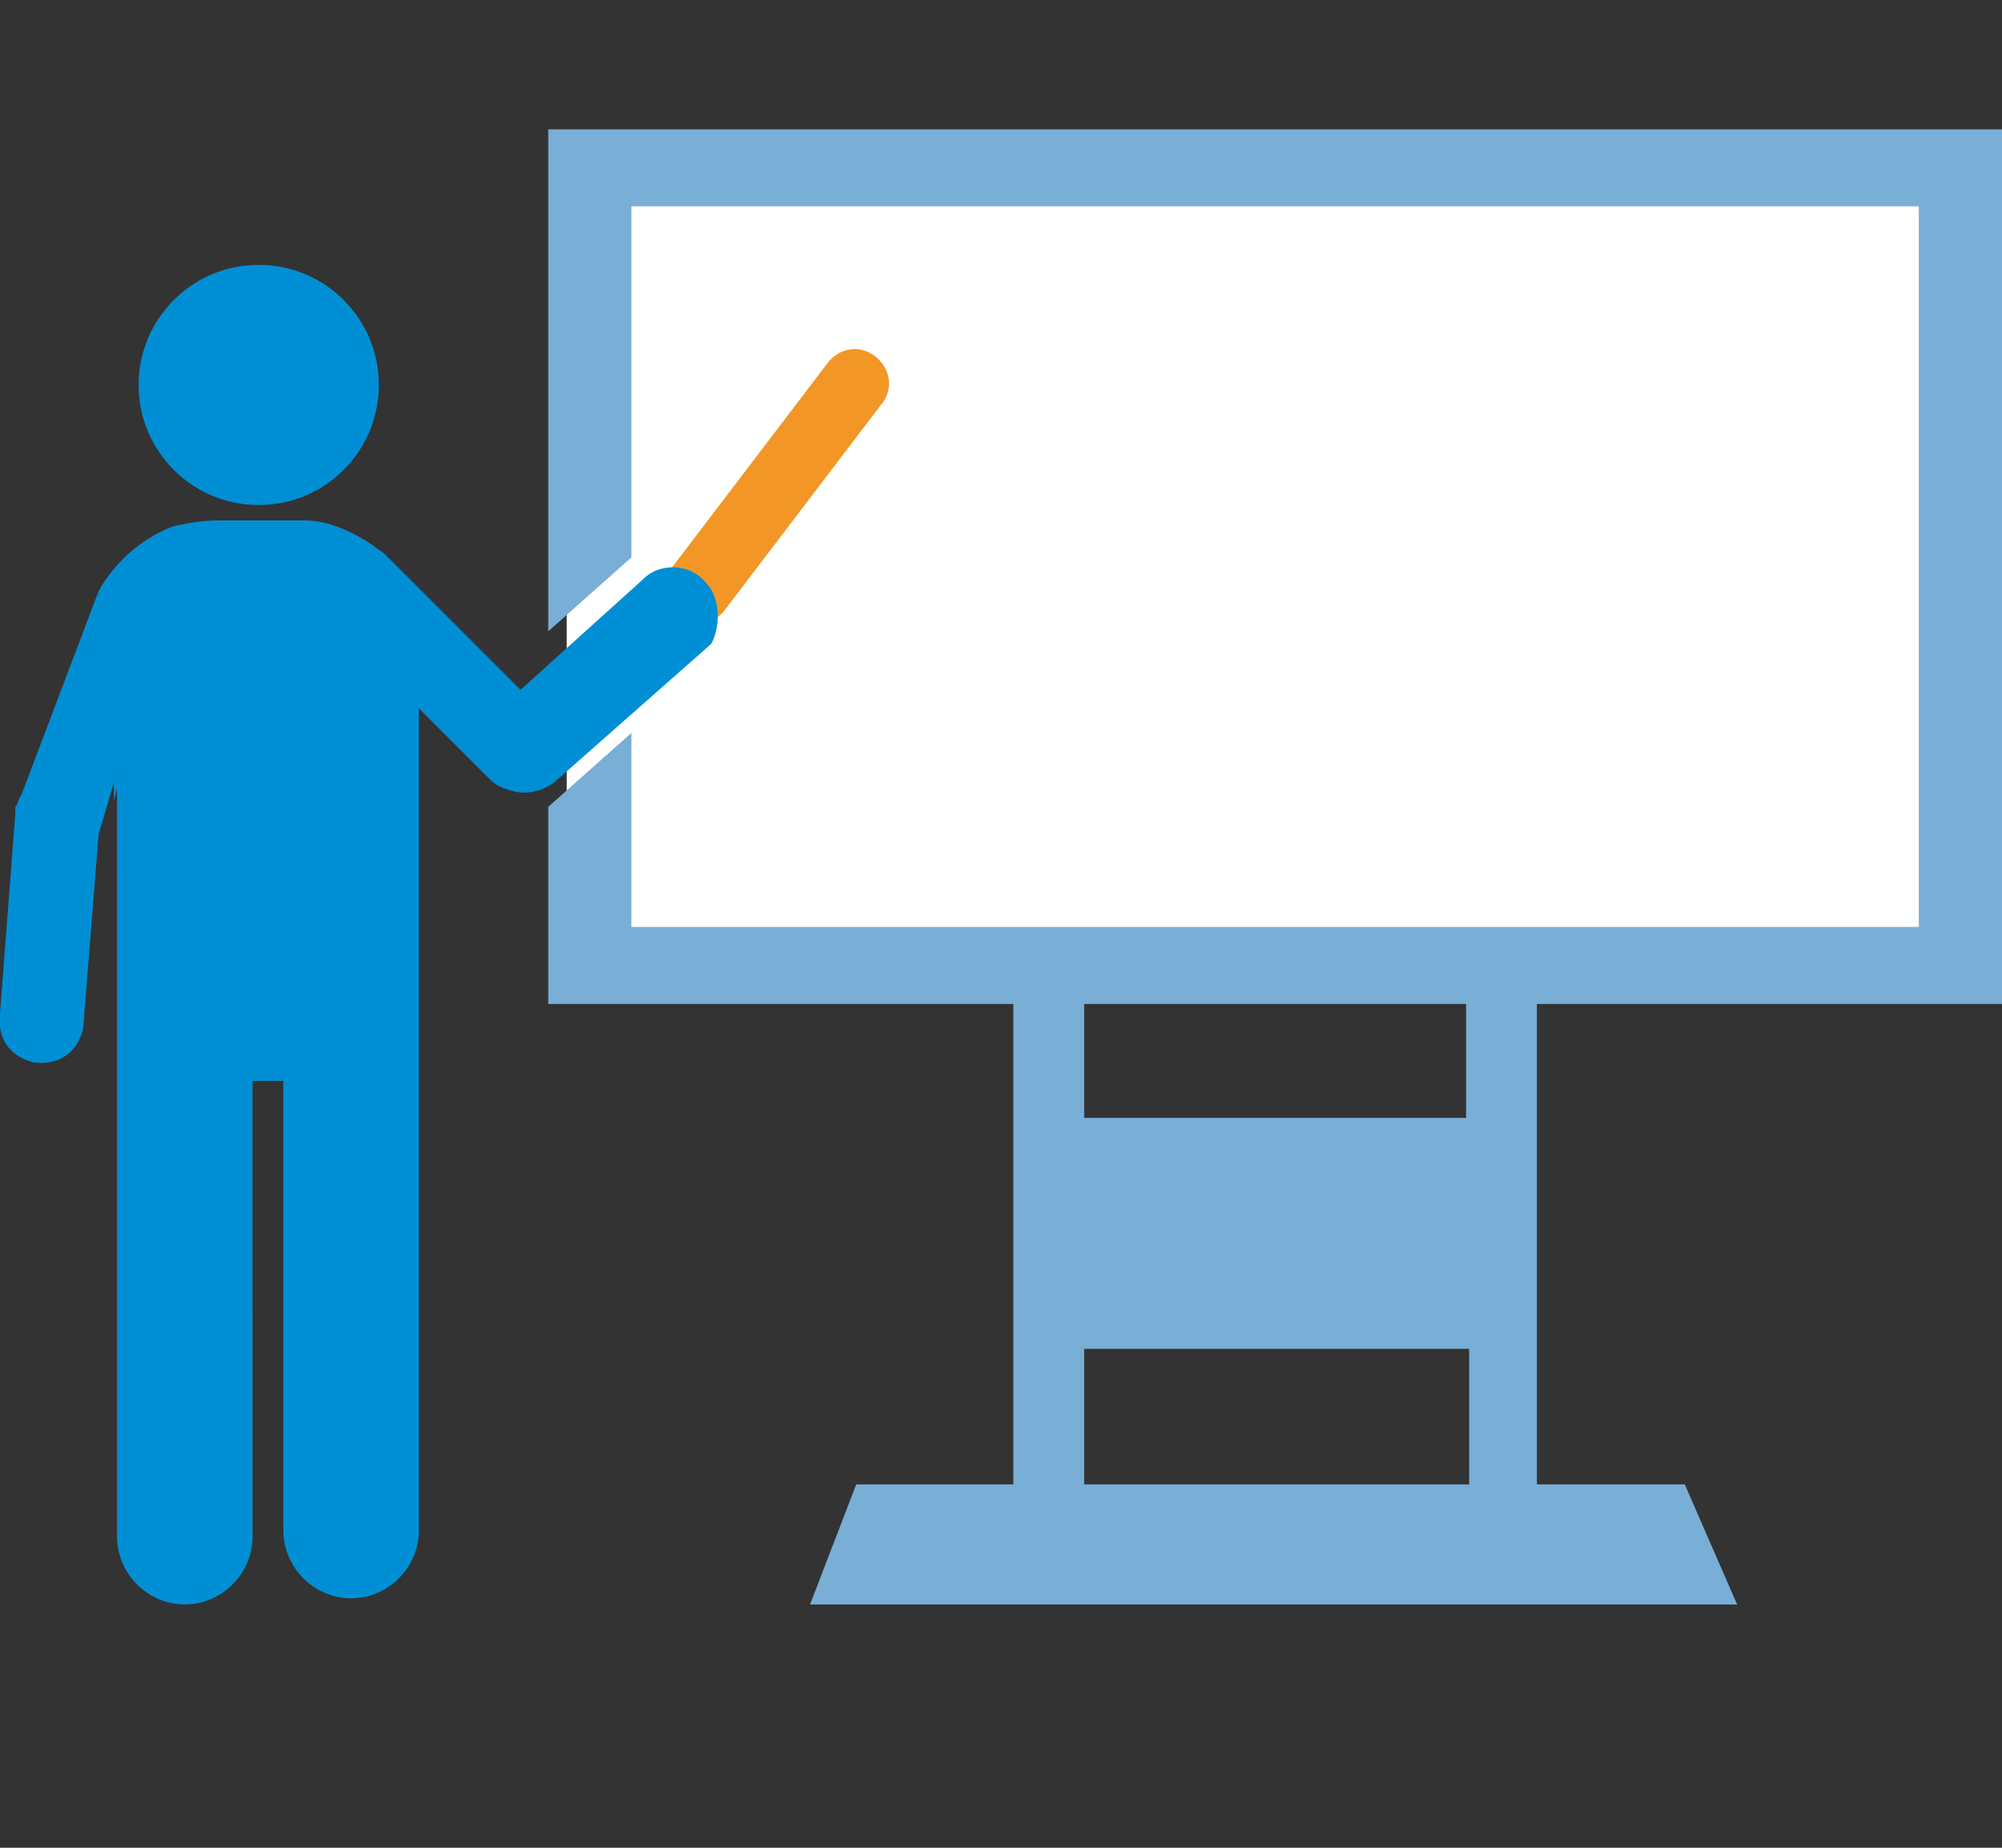
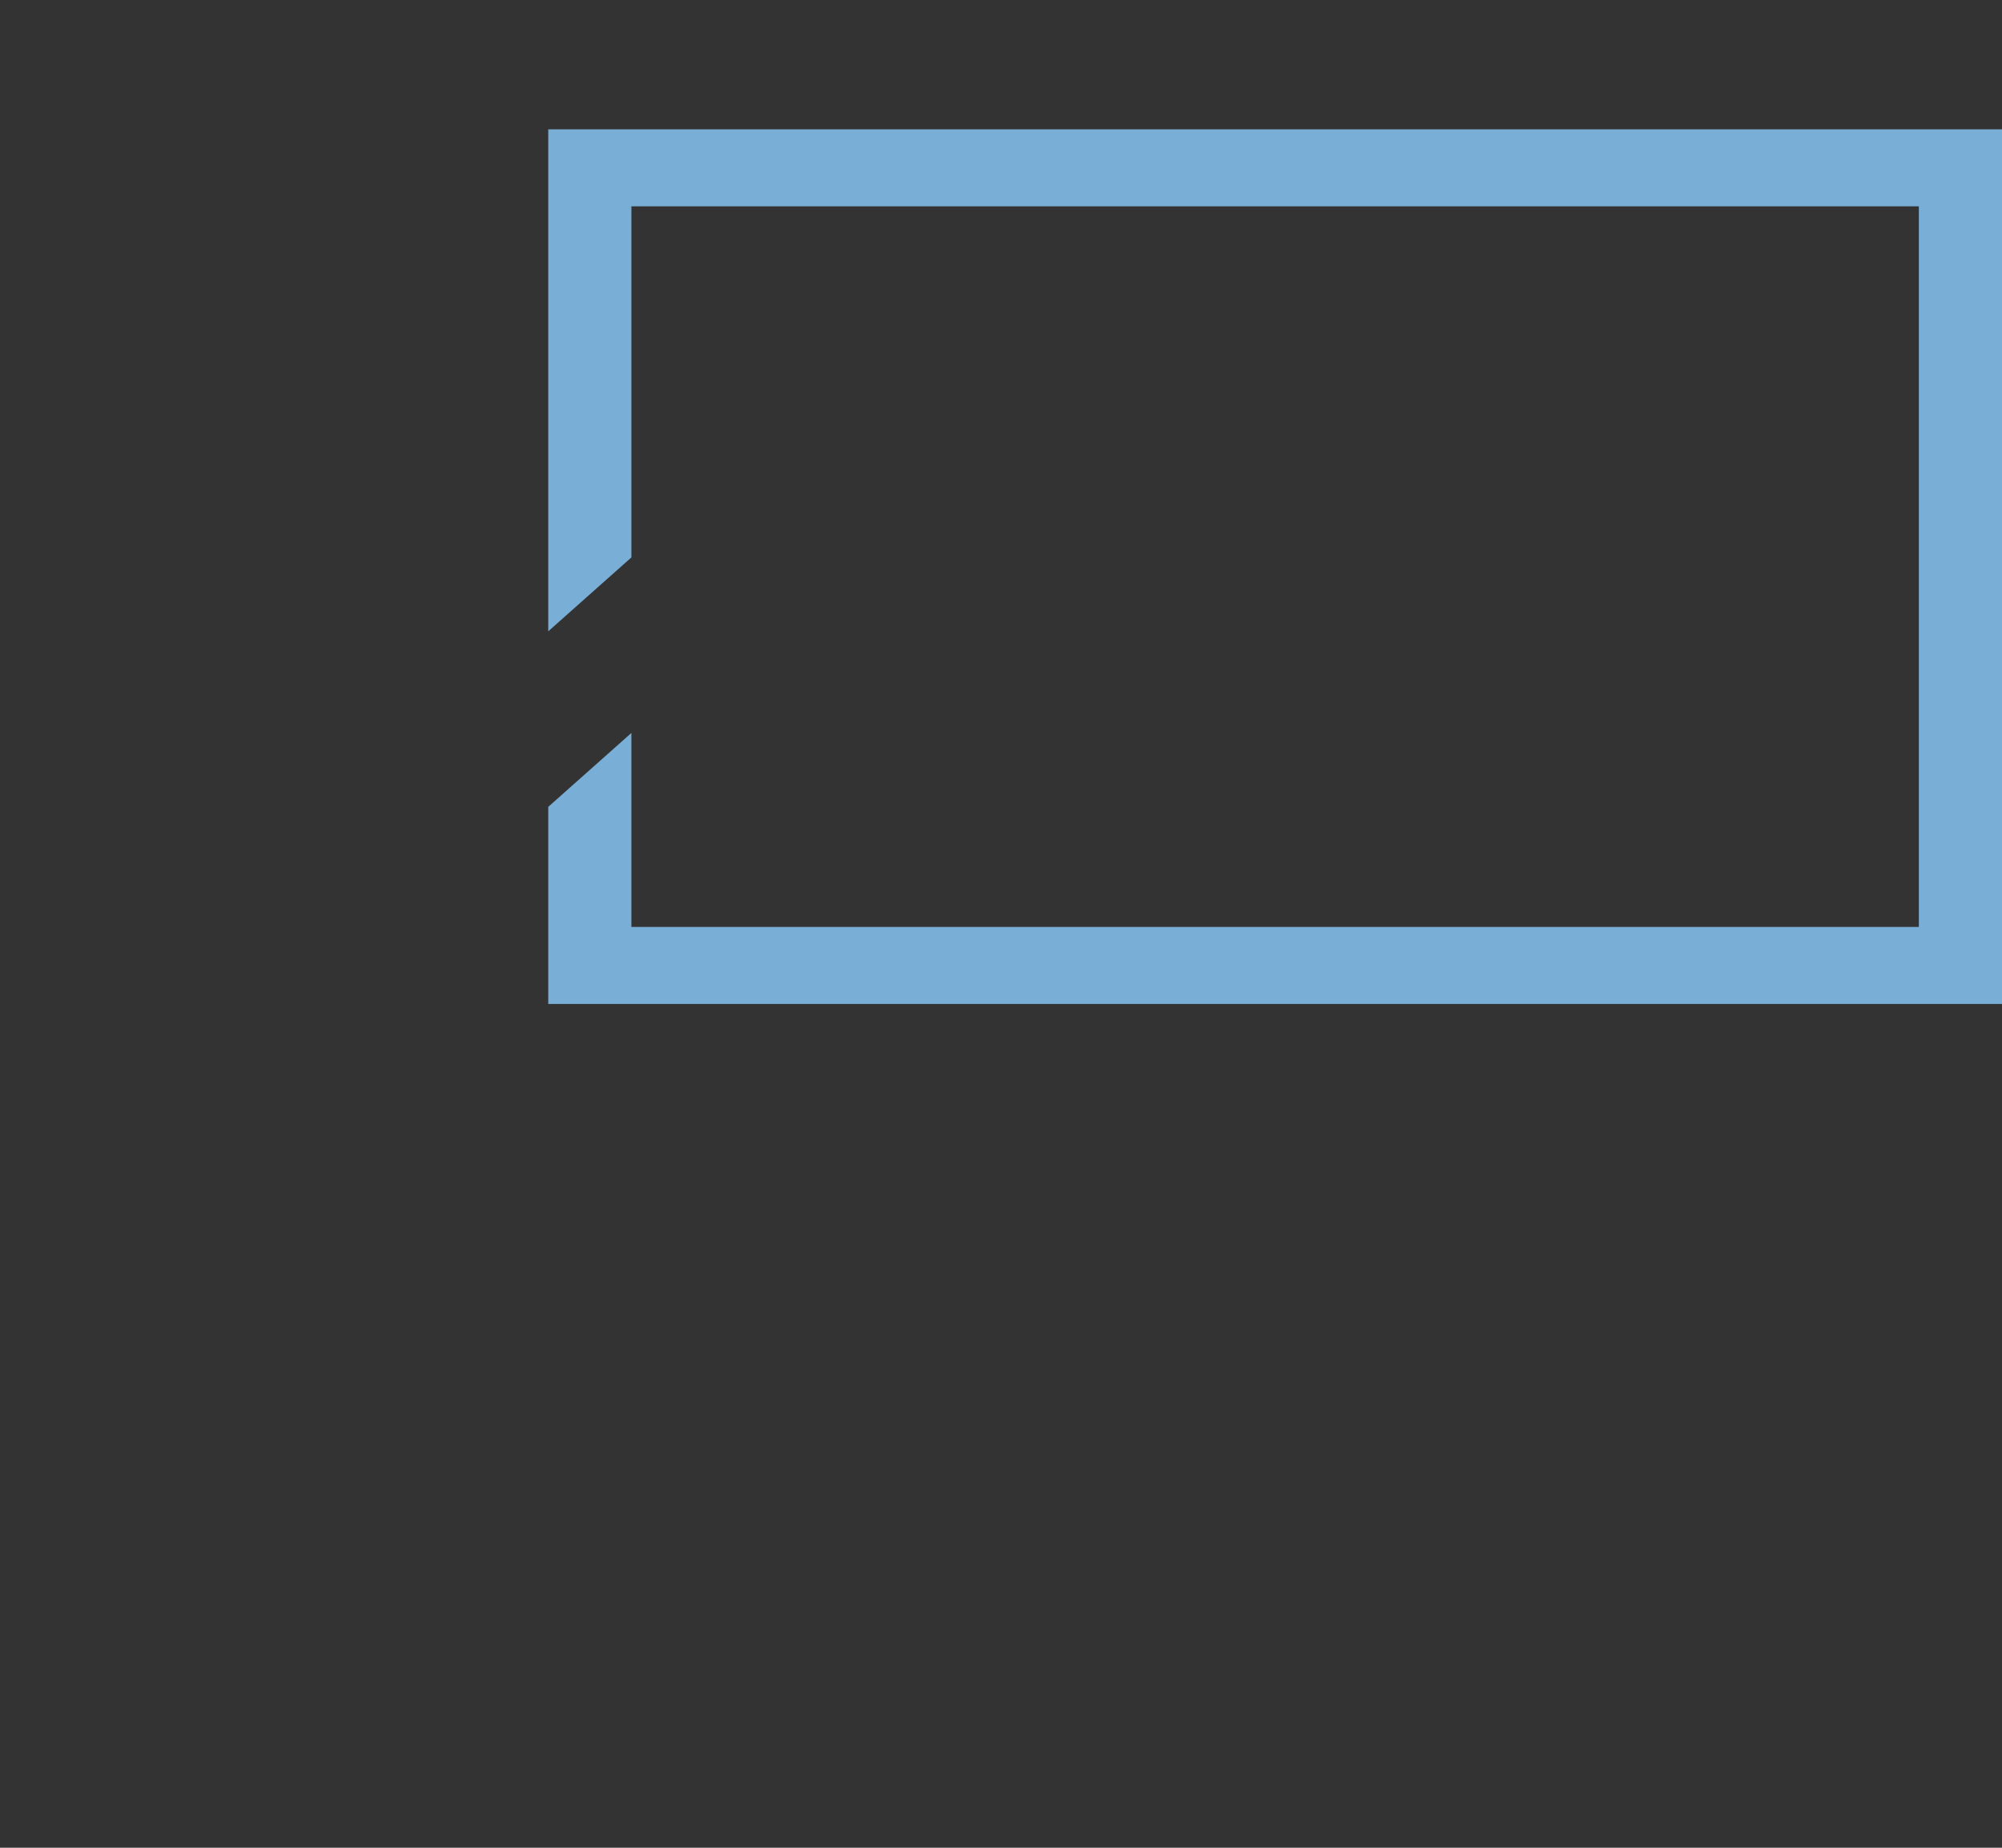
<svg xmlns="http://www.w3.org/2000/svg" version="1.0" id="レイヤー_1" x="0px" y="0px" viewBox="0 0 65 60" style="enable-background:new 0 0 65 60;" xml:space="preserve">
  <rect x="0" y="0" width="65" height="60" fill="#333333" stroke="none" />
  <style type="text/css">
	.st0{fill:#FFFFFF;}
	.st1{fill:#F29726;stroke:#F29726;stroke-width:1.781;stroke-miterlimit:10;}
	.st2{fill:#008FD5;}
	.st3{fill:#79AED7;}
</style>
  <g>
-     <rect x="18.4" y="5.1" class="st0" width="45.9" height="26.8" />
-     <path class="st1" d="M22.5,19.3L22.5,19.3c-0.1-0.1-0.1-0.2,0-0.3l5.1-6.7c0.1-0.1,0.2-0.1,0.3,0l0,0c0.1,0.1,0.1,0.2,0,0.3   l-5.1,6.7C22.7,19.4,22.6,19.4,22.5,19.3z" />
    <g>
-       <circle class="st2" cx="8.4" cy="12.5" r="3.9" />
-       <path class="st2" d="M22.9,18.9L22.9,18.9c-0.5-0.6-1.4-0.6-1.9-0.2l-4.1,3.7L12.5,18c-0.1-0.1-0.3-0.2-0.4-0.3    c-0.6-0.4-1.4-0.8-2.2-0.8H7.7l0,0H7c-0.4,0-1,0.1-1.4,0.2c-0.8,0.3-1.8,1-2.4,2.1l-2.5,6.6c-0.1,0.1-0.1,0.3-0.2,0.4    c0,0.1,0,0.1,0,0.2L0,32.9c-0.1,0.8,0.3,1.4,1.1,1.6c0.8,0.1,1.4-0.3,1.6-1.1l0.5-6.3l0,0l0.5-1.7V26l0.1-0.4v6l0,0v18.3    c0,1.2,1,2.2,2.2,2.2l0,0c1.2,0,2.2-1,2.2-2.2V35.1h1v14.6c0,1.2,1,2.2,2.2,2.2s2.2-1,2.2-2.2V31.3c0-0.1,0-0.1,0-0.2V23l2.3,2.3    c0.2,0.2,0.4,0.3,0.8,0.4c0.4,0.1,0.9,0,1.3-0.3l5.1-4.5C23.4,20.3,23.4,19.4,22.9,18.9z" />
-     </g>
-     <path class="st3" d="M54.7,48.2h-4.8V32.3h-2.3v4H35.2v-4h-2.3v15.9h-5.1l-1.5,3.9h30.1L54.7,48.2z M35.2,43.8h12.5v4.4H35.2V43.8z   " />
+       </g>
    <polygon class="st3" points="17.8,4.2 17.8,20.5 20.5,18.1 20.5,6.7 62.3,6.7 62.3,30.1 20.5,30.1 20.5,23.8 17.8,26.2 17.8,32.6    65,32.6 65,4.2  " />
  </g>
</svg>